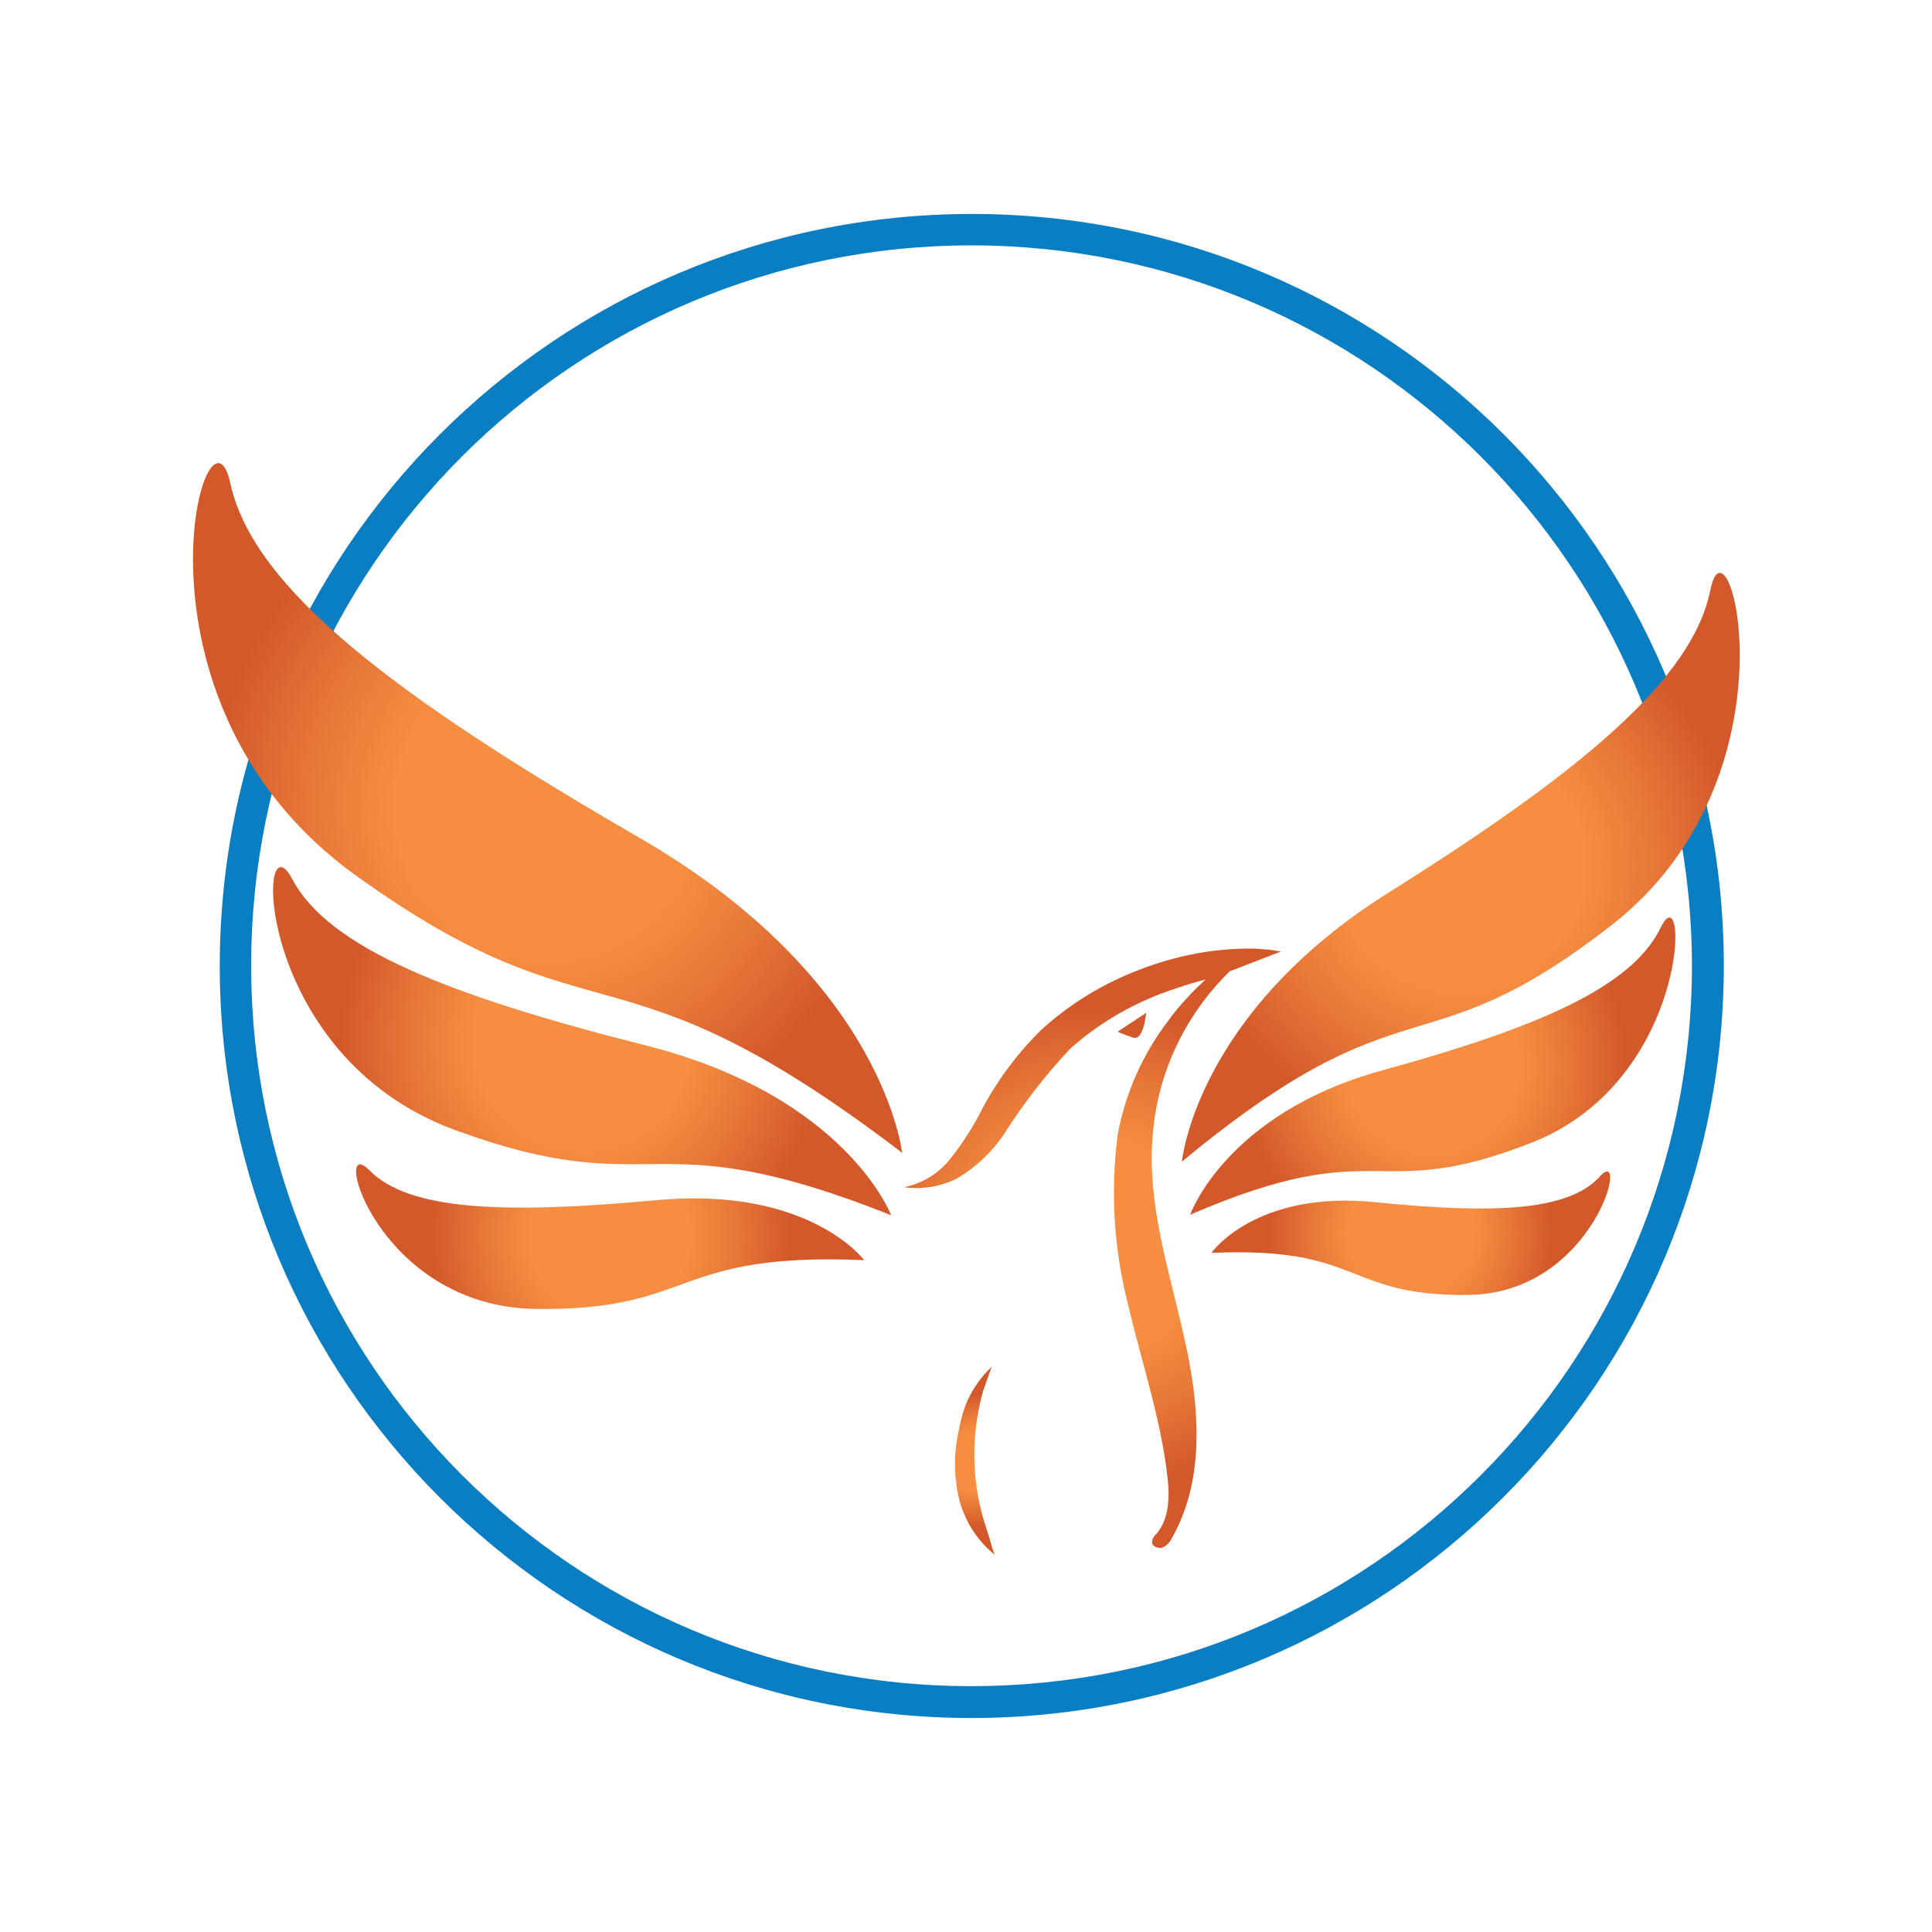
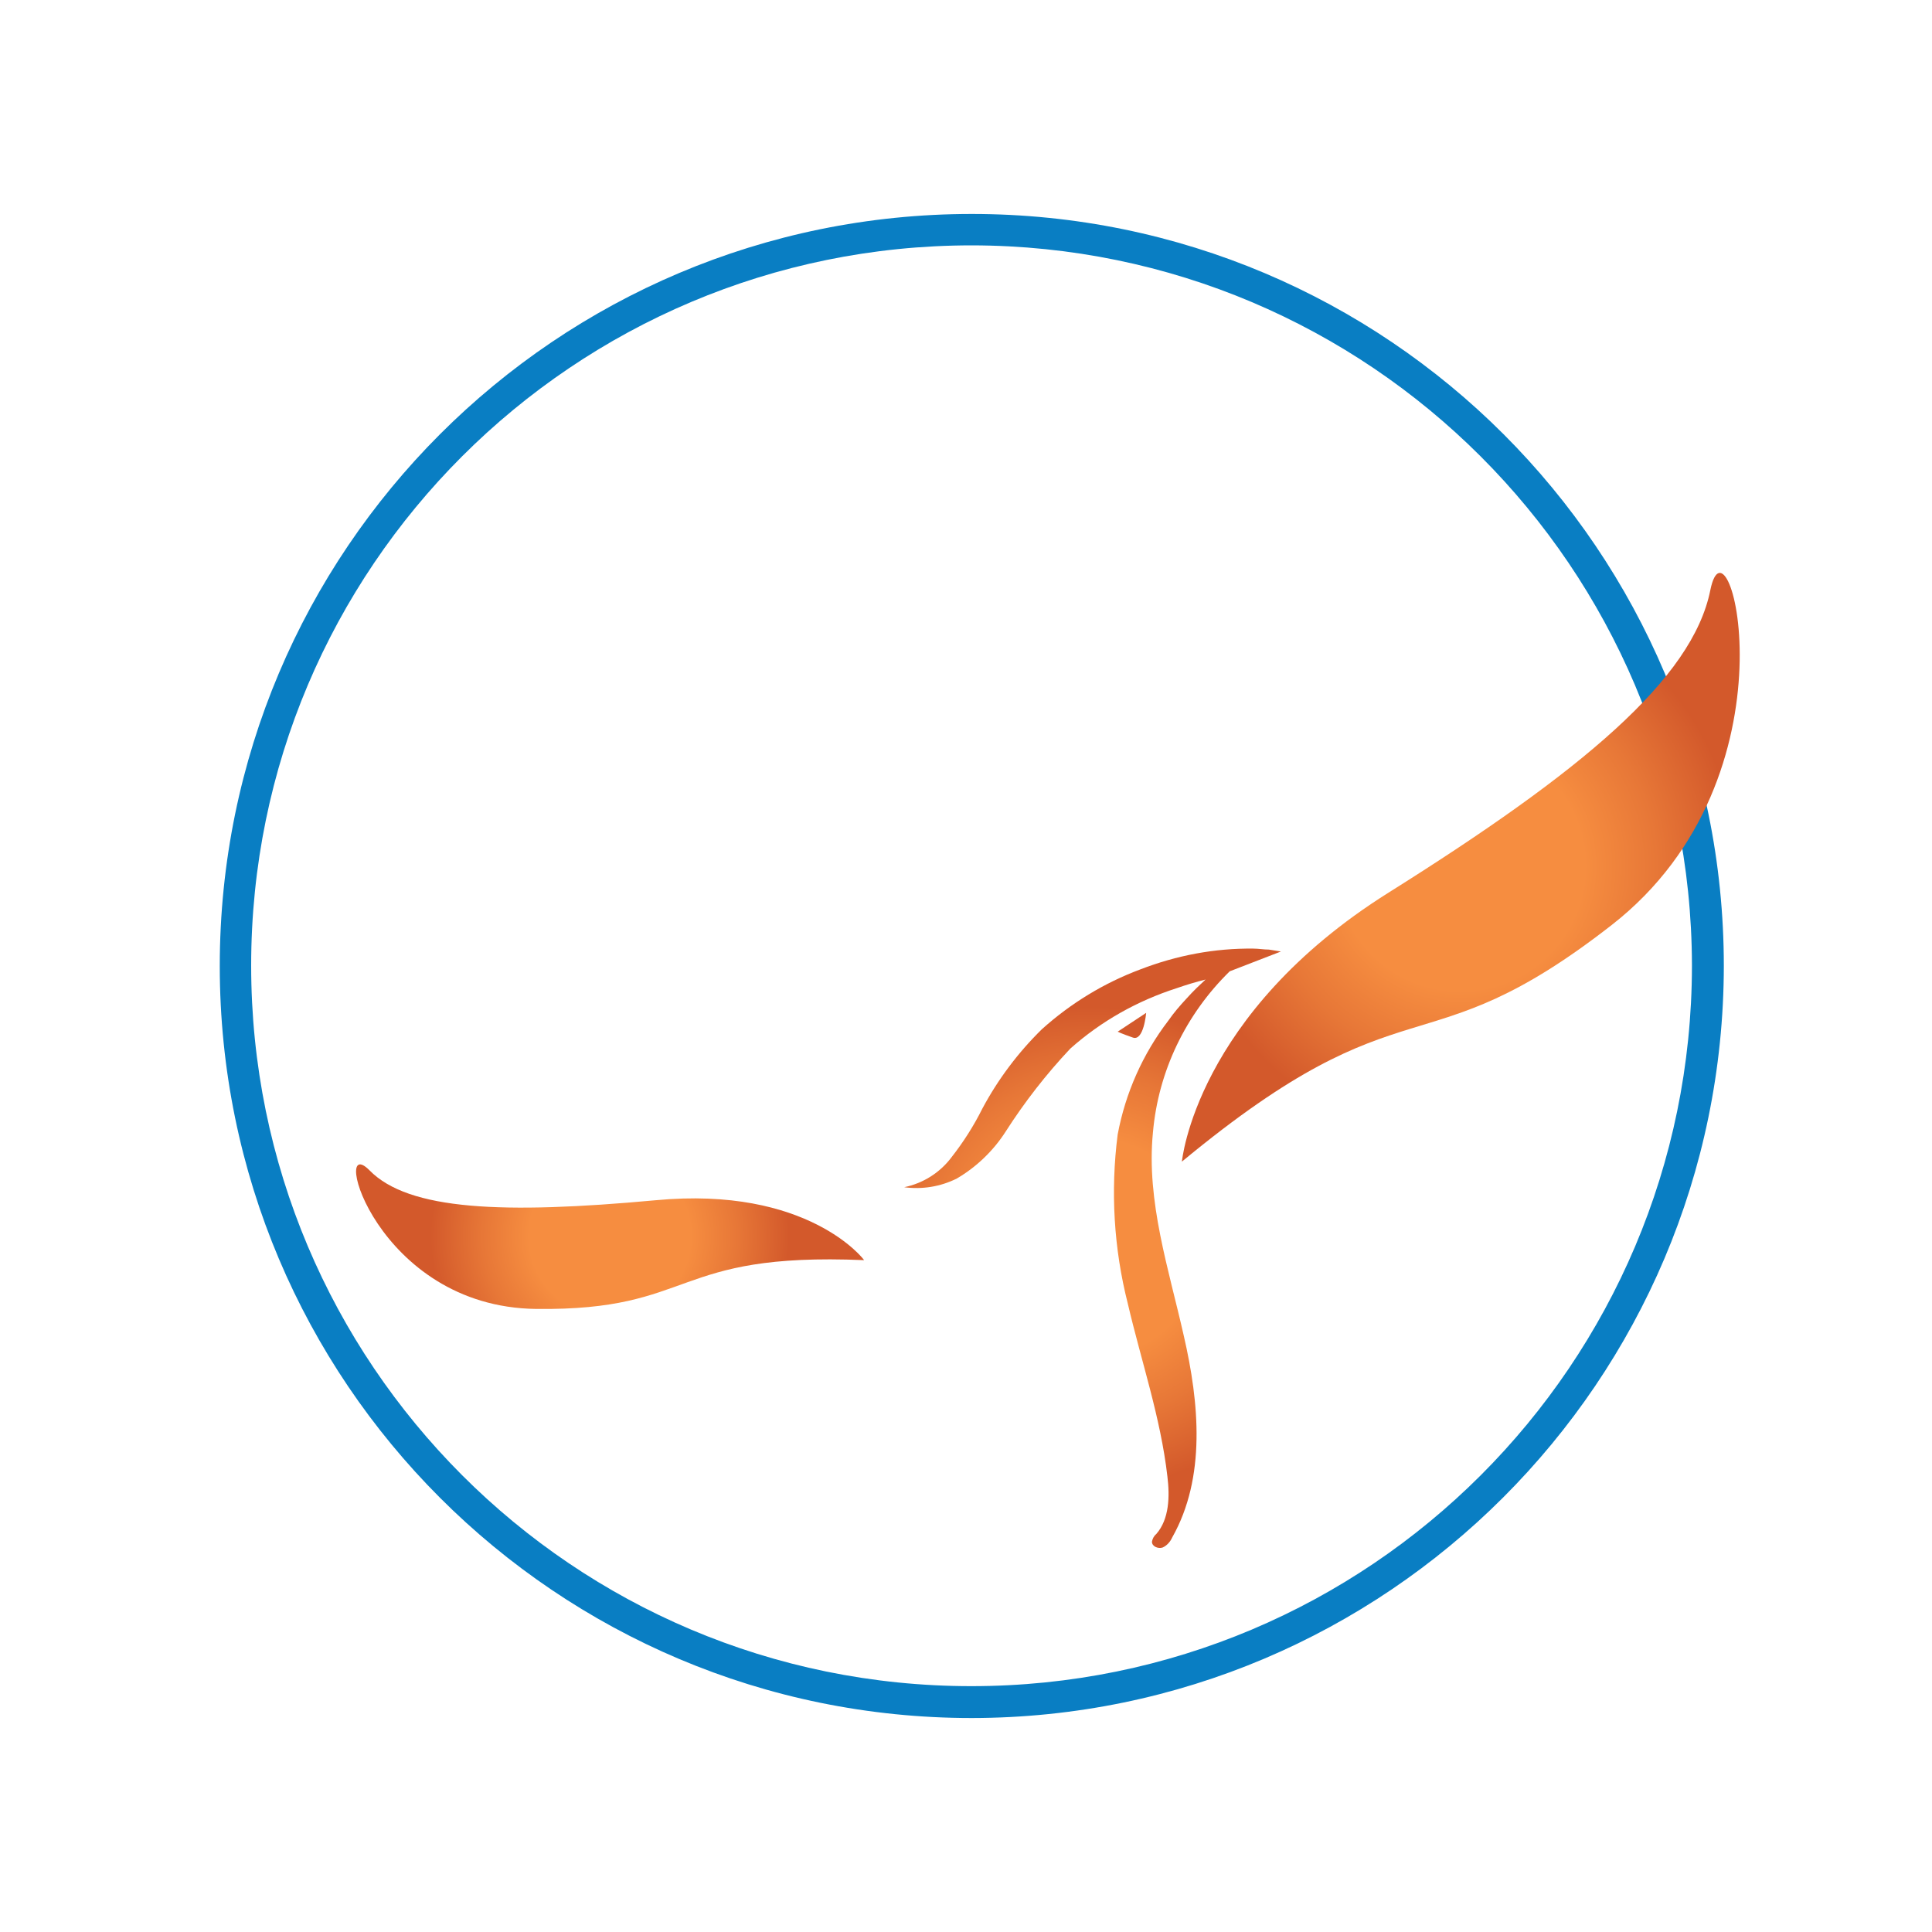
<svg xmlns="http://www.w3.org/2000/svg" id="Layer_1" x="0px" y="0px" viewBox="0 0 400 400" style="enable-background:new 0 0 400 400;" xml:space="preserve">
  <style type="text/css">	.st0{fill:#097EC3;}	.st1{fill:url(#SVGID_1_);}	.st2{fill:url(#SVGID_00000159458074500676453110000004281853781103229577_);}	.st3{fill:url(#SVGID_00000038395806352454820710000010841491681290179462_);}	.st4{fill:url(#SVGID_00000031889506945456464960000007932844230703326901_);}	.st5{fill:url(#SVGID_00000103959644668355275260000003275939450929765531_);}	.st6{fill:url(#SVGID_00000041973929829778685540000013327626023782034824_);}	.st7{fill:url(#SVGID_00000005251516337466947150000002037606966059861671_);}	.st8{fill:url(#SVGID_00000020380649568839065770000000652449334592882861_);}	.st9{fill:url(#SVGID_00000166648846524175499280000012039998510044690364_);}</style>
  <g>
    <path class="st0" d="M201.2,355.7c-86,0-155.7-69.7-155.7-155.7S115.2,44.3,201.2,44.3S356.9,114,356.9,200  C356.8,285.9,287.1,355.6,201.2,355.7z M201.2,50.8c-82.4,0-149.2,66.7-149.2,149.1c0,82.4,66.7,149.2,149.1,149.2  S350.2,282.4,350.3,200c0-0.1,0-0.1,0-0.2C350.1,117.5,283.5,50.9,201.2,50.8z" />
    <radialGradient id="SVGID_1_" cx="302.381" cy="222.661" r="57.078" gradientTransform="matrix(1 0 0 -1 0 402)" gradientUnits="userSpaceOnUse">
      <stop offset="0.45" style="stop-color:#F68D40" />
      <stop offset="0.71" style="stop-color:#E77737" />
      <stop offset="1" style="stop-color:#D3592B" />
    </radialGradient>
    <path class="st1" d="M244.7,240.5c47-38.9,49.4-18.1,89-49s24.1-87.7,20.4-69.3c-3.7,18.4-26.6,37.5-66.6,62.6  S244.7,240.5,244.7,240.5z" />
    <radialGradient id="SVGID_00000049911873042432411640000004864718803667531136_" cx="296.611" cy="181.367" r="40.09" gradientTransform="matrix(1 0 0 -1 0 402)" gradientUnits="userSpaceOnUse">
      <stop offset="0.45" style="stop-color:#F68D40" />
      <stop offset="0.71" style="stop-color:#E77737" />
      <stop offset="1" style="stop-color:#D3592B" />
    </radialGradient>
-     <path style="fill:url(#SVGID_00000049911873042432411640000004864718803667531136_);" d="M343.8,192.1  c-5.9,12.2-25.2,20.6-57.6,29.5c-32.4,8.9-39.8,29.9-39.8,29.9c39.8-17.2,37.7-1.9,70.9-15C350.3,223.4,349.6,179.9,343.8,192.1z" />
    <radialGradient id="SVGID_00000098212582739101000540000006455754946629928875_" cx="292.103" cy="146.746" r="29.385" gradientTransform="matrix(1 0 0 -1 0 402)" gradientUnits="userSpaceOnUse">
      <stop offset="0.45" style="stop-color:#F68D40" />
      <stop offset="0.71" style="stop-color:#E77737" />
      <stop offset="1" style="stop-color:#D3592B" />
    </radialGradient>
-     <path style="fill:url(#SVGID_00000098212582739101000540000006455754946629928875_);" d="M331.2,243.6c-6.4,7.1-21.7,7.8-46.5,5.3  c-24.8-2.5-33.9,10.5-33.9,10.5c31.5-1.4,27.3,9,53.3,8.7C330.2,267.7,337.6,236.5,331.2,243.6z" />
    <radialGradient id="SVGID_00000083061367190438748900000006957788244423701400_" cx="226.214" cy="143.687" r="49.951" gradientTransform="matrix(1 0 0 -1 0 402)" gradientUnits="userSpaceOnUse">
      <stop offset="0.45" style="stop-color:#F68D40" />
      <stop offset="0.71" style="stop-color:#E77737" />
      <stop offset="1" style="stop-color:#D3592B" />
    </radialGradient>
    <path style="fill:url(#SVGID_00000083061367190438748900000006957788244423701400_);" d="M238.7,234.5c1.1-12.7,6.8-24.5,15.9-33.4  l10.6-4.1l-2.5-0.4c-1.1,0-2.1-0.2-3.2-0.2c-8-0.1-15.9,1.4-23.4,4.3c-7.5,2.8-14.4,7-20.4,12.4c-4.9,4.8-9.1,10.4-12.3,16.4  c-1.8,3.6-3.9,6.9-6.4,10.1c-2.4,3.2-5.9,5.4-9.8,6.2c3.7,0.5,7.5-0.1,10.9-1.8c4.1-2.4,7.6-5.8,10.1-9.7  c3.9-6.1,8.4-11.9,13.4-17.2c6.4-5.7,13.9-9.9,22-12.5c2-0.7,4-1.3,6-1.8c-0.6,0.6-1.3,1.2-1.9,1.8c-0.6,0.6-1.4,1.4-2.1,2.2  c-1.3,1.4-2.6,2.9-3.7,4.5c-5.3,6.9-8.9,15-10.5,23.6c-1.5,11.7-0.8,23.6,2.1,35c2.8,12,6.8,23.6,8.2,35.8  c0.5,4.1,0.4,8.8-2.3,11.9c-0.5,0.4-0.8,1-0.9,1.6c0,1,1.3,1.5,2.2,1.2c0.9-0.4,1.6-1.2,2-2.1c7-12.4,5.6-27.8,2.4-41.7  C242,262.8,237.3,248.7,238.7,234.5z" />
    <radialGradient id="SVGID_00000147905985273928136980000012251012993593439636_" cx="113.294" cy="234.98" r="69.71" gradientTransform="matrix(1 0 0 -1 0 402)" gradientUnits="userSpaceOnUse">
      <stop offset="0.45" style="stop-color:#F68D40" />
      <stop offset="0.71" style="stop-color:#E77737" />
      <stop offset="1" style="stop-color:#D3592B" />
    </radialGradient>
-     <path style="fill:url(#SVGID_00000147905985273928136980000012251012993593439636_);" d="M132.3,173.4  c-50.9-29.4-79.9-51.7-84.6-73.3s-24.4,44.9,25.9,81.1s53.3,11.7,113.2,57.5C186.7,238.7,183.2,202.8,132.3,173.4z" />
    <radialGradient id="SVGID_00000095340364458218723030000016535588053241821844_" cx="120.535" cy="186.594" r="49.992" gradientTransform="matrix(1 0 0 -1 0 402)" gradientUnits="userSpaceOnUse">
      <stop offset="0.45" style="stop-color:#F68D40" />
      <stop offset="0.71" style="stop-color:#E77737" />
      <stop offset="1" style="stop-color:#D3592B" />
    </radialGradient>
-     <path style="fill:url(#SVGID_00000095340364458218723030000016535588053241821844_);" d="M133.9,216.5  C92.7,206.1,68,196.2,60.5,182s-8.3,36.6,33.8,52s39.5-2.6,90.2,17.6C184.5,251.6,175.2,227,133.9,216.5z" />
    <radialGradient id="SVGID_00000075852030491417421550000003164437801230605995_" cx="126.29" cy="146.078" r="37.157" gradientTransform="matrix(1 0 0 -1 0 402)" gradientUnits="userSpaceOnUse">
      <stop offset="0.45" style="stop-color:#F68D40" />
      <stop offset="0.71" style="stop-color:#E77737" />
      <stop offset="1" style="stop-color:#D3592B" />
    </radialGradient>
    <path style="fill:url(#SVGID_00000075852030491417421550000003164437801230605995_);" d="M135.7,248.5c-31.5,2.9-51.1,2.1-59.2-6.2  c-8.2-8.3,1.3,28.3,34.5,28.7s27.8-11.8,67.9-10.1C178.9,260.8,167.3,245.5,135.7,248.5z" />
    <radialGradient id="SVGID_00000047022598298059008350000013734147893995655570_" cx="201.993" cy="99.583" r="13.626" gradientTransform="matrix(1 0 0 -1 0 402)" gradientUnits="userSpaceOnUse">
      <stop offset="0.45" style="stop-color:#F68D40" />
      <stop offset="0.71" style="stop-color:#E77737" />
      <stop offset="1" style="stop-color:#D3592B" />
    </radialGradient>
-     <path style="fill:url(#SVGID_00000047022598298059008350000013734147893995655570_);" d="M204.9,318.6c-0.4-1.3-0.8-2.5-1.2-3.8  c-2.6-8.7-2.6-18-0.2-26.7l1.8-5.1c-3.5,3.3-5.8,7.6-6.6,12.3c-1.3,5.1-1.3,10.5,0,15.6c1.3,4.4,3.8,8.3,7.4,11.1  c-0.4-0.3-0.5-1.3-0.7-1.6C205.3,320,205.1,319.2,204.9,318.6z" />
    <radialGradient id="SVGID_00000054947789185367070620000014330162198325847993_" cx="-456.275" cy="651.081" r="2.419" gradientTransform="matrix(-1.09 0.13 0.14 1.17 -360.52 -485.09)" gradientUnits="userSpaceOnUse">
      <stop offset="0.45" style="stop-color:#F68D40" />
      <stop offset="0.71" style="stop-color:#E77737" />
      <stop offset="1" style="stop-color:#D3592B" />
    </radialGradient>
    <path style="fill:url(#SVGID_00000054947789185367070620000014330162198325847993_);" d="M237.3,209.7c0,0-0.5,6-2.8,5.1  c-2.3-0.8-3.1-1.2-3.1-1.2L237.3,209.7z" />
  </g>
</svg>